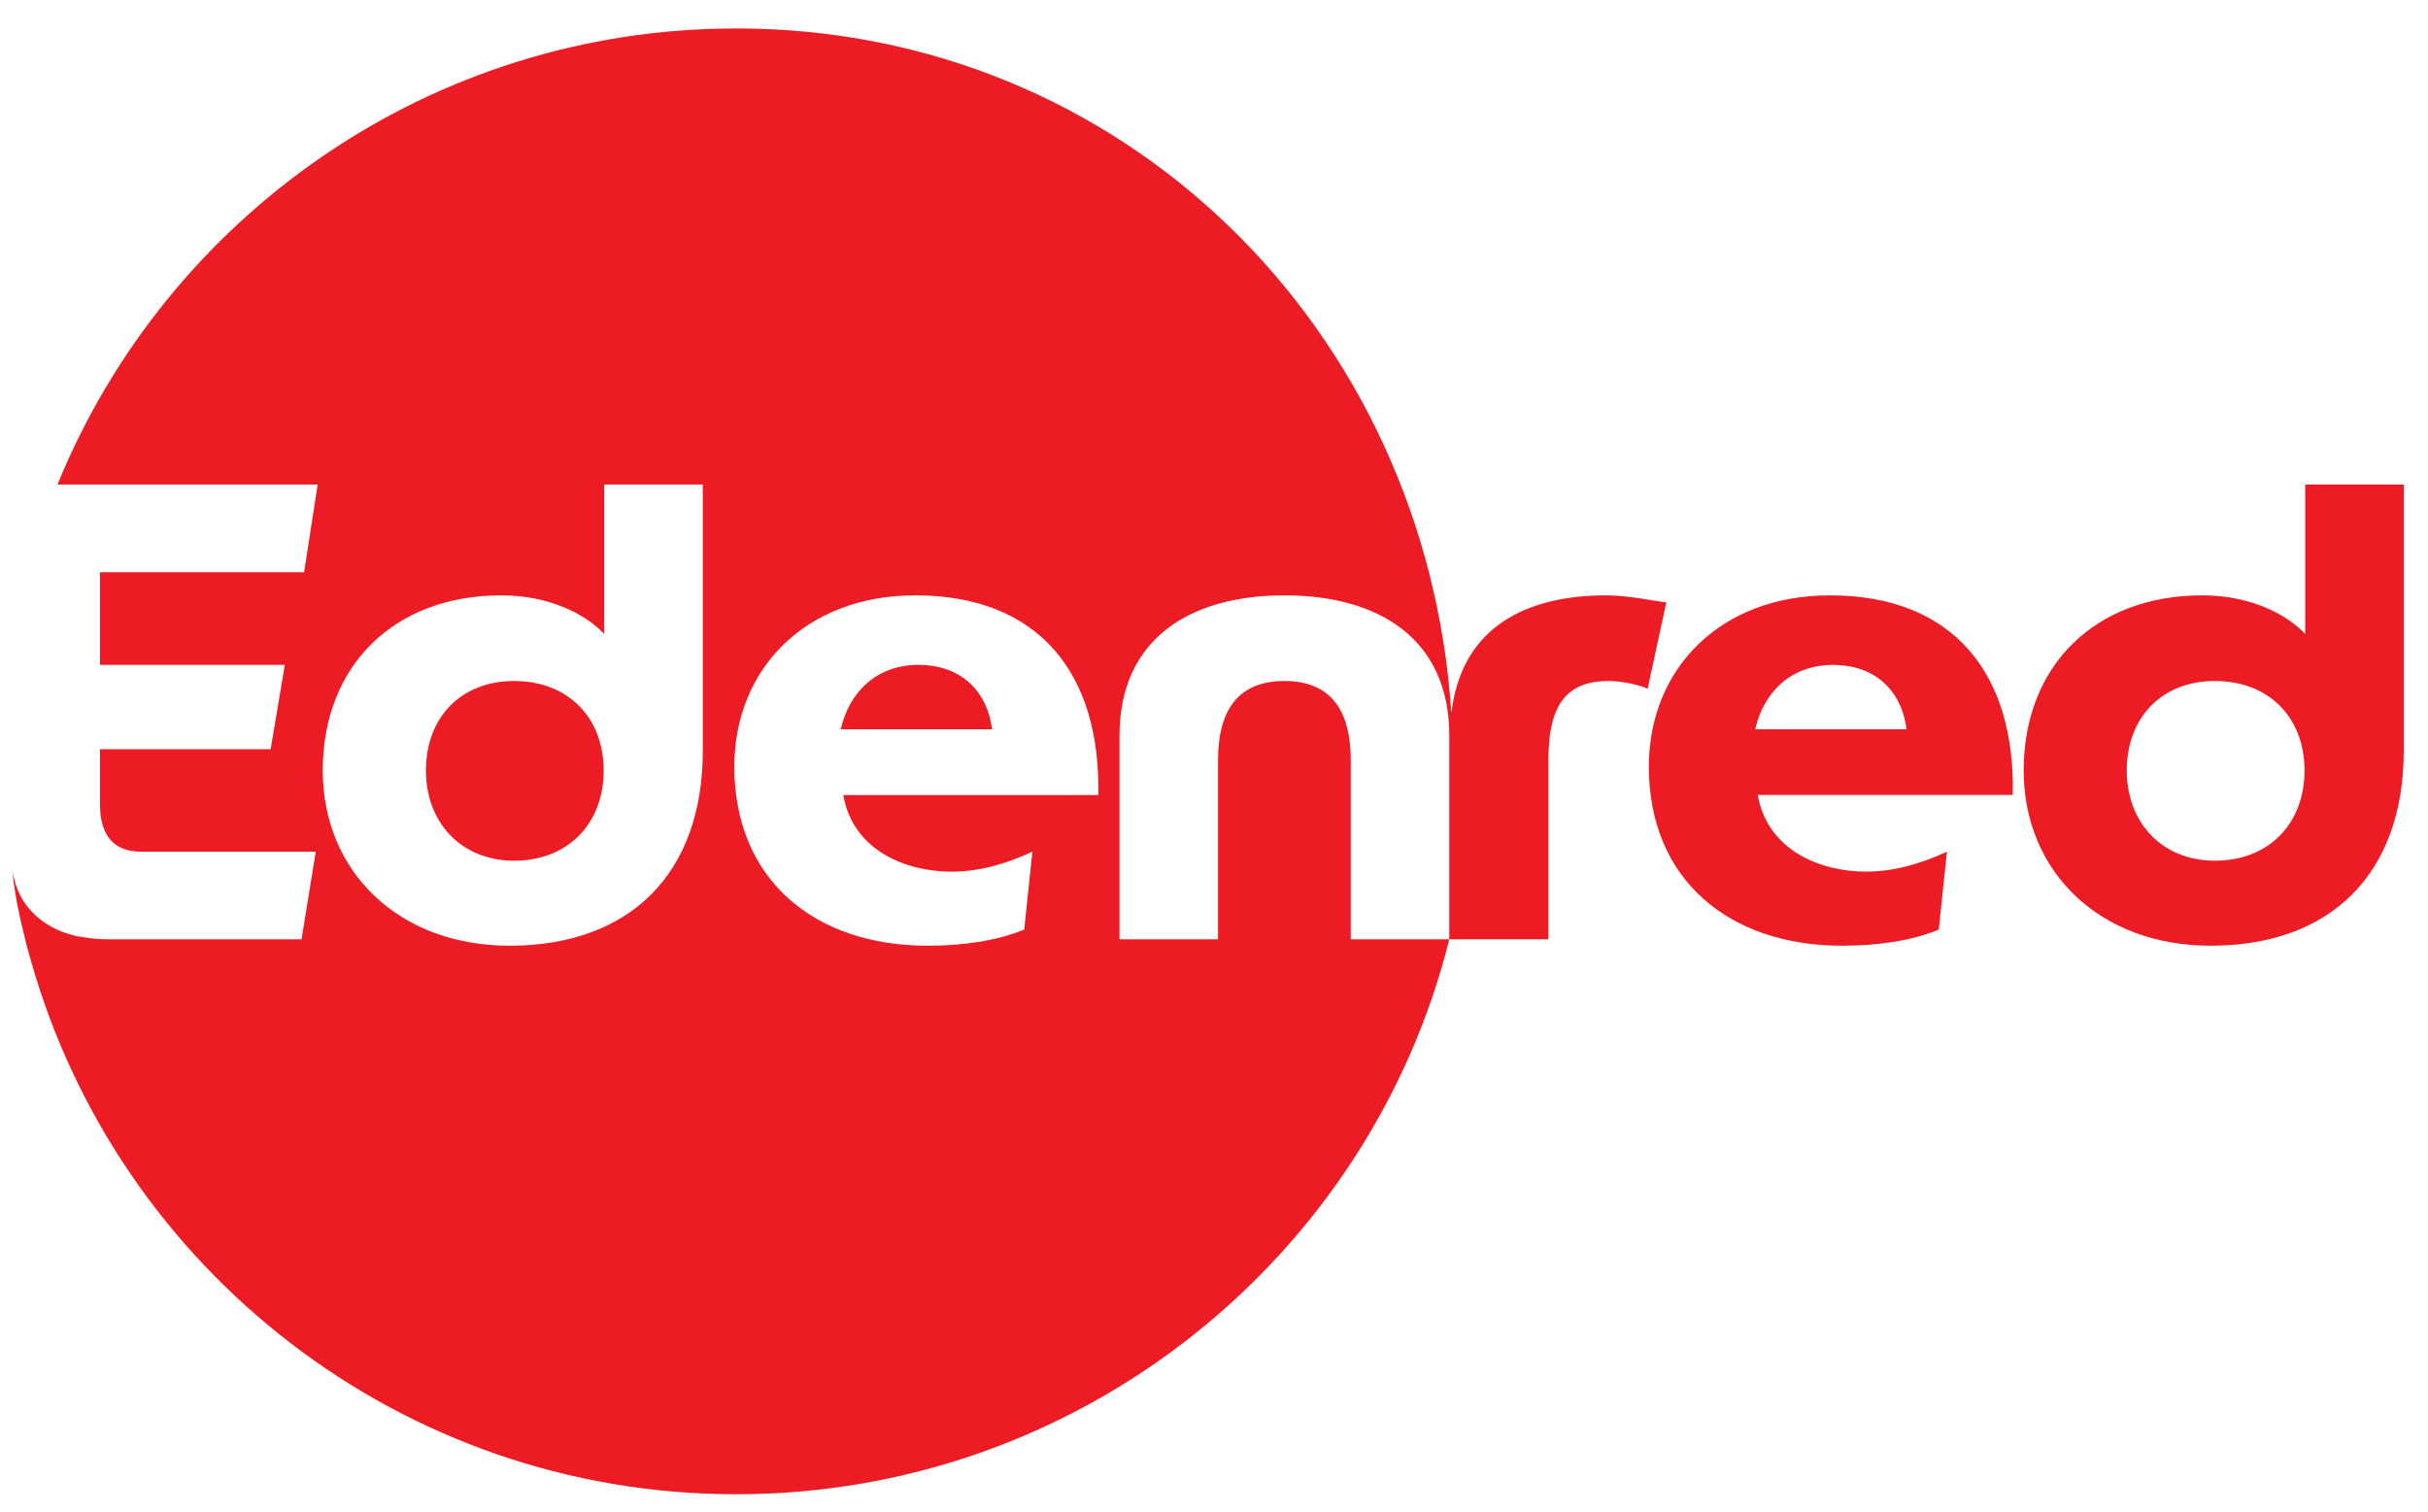
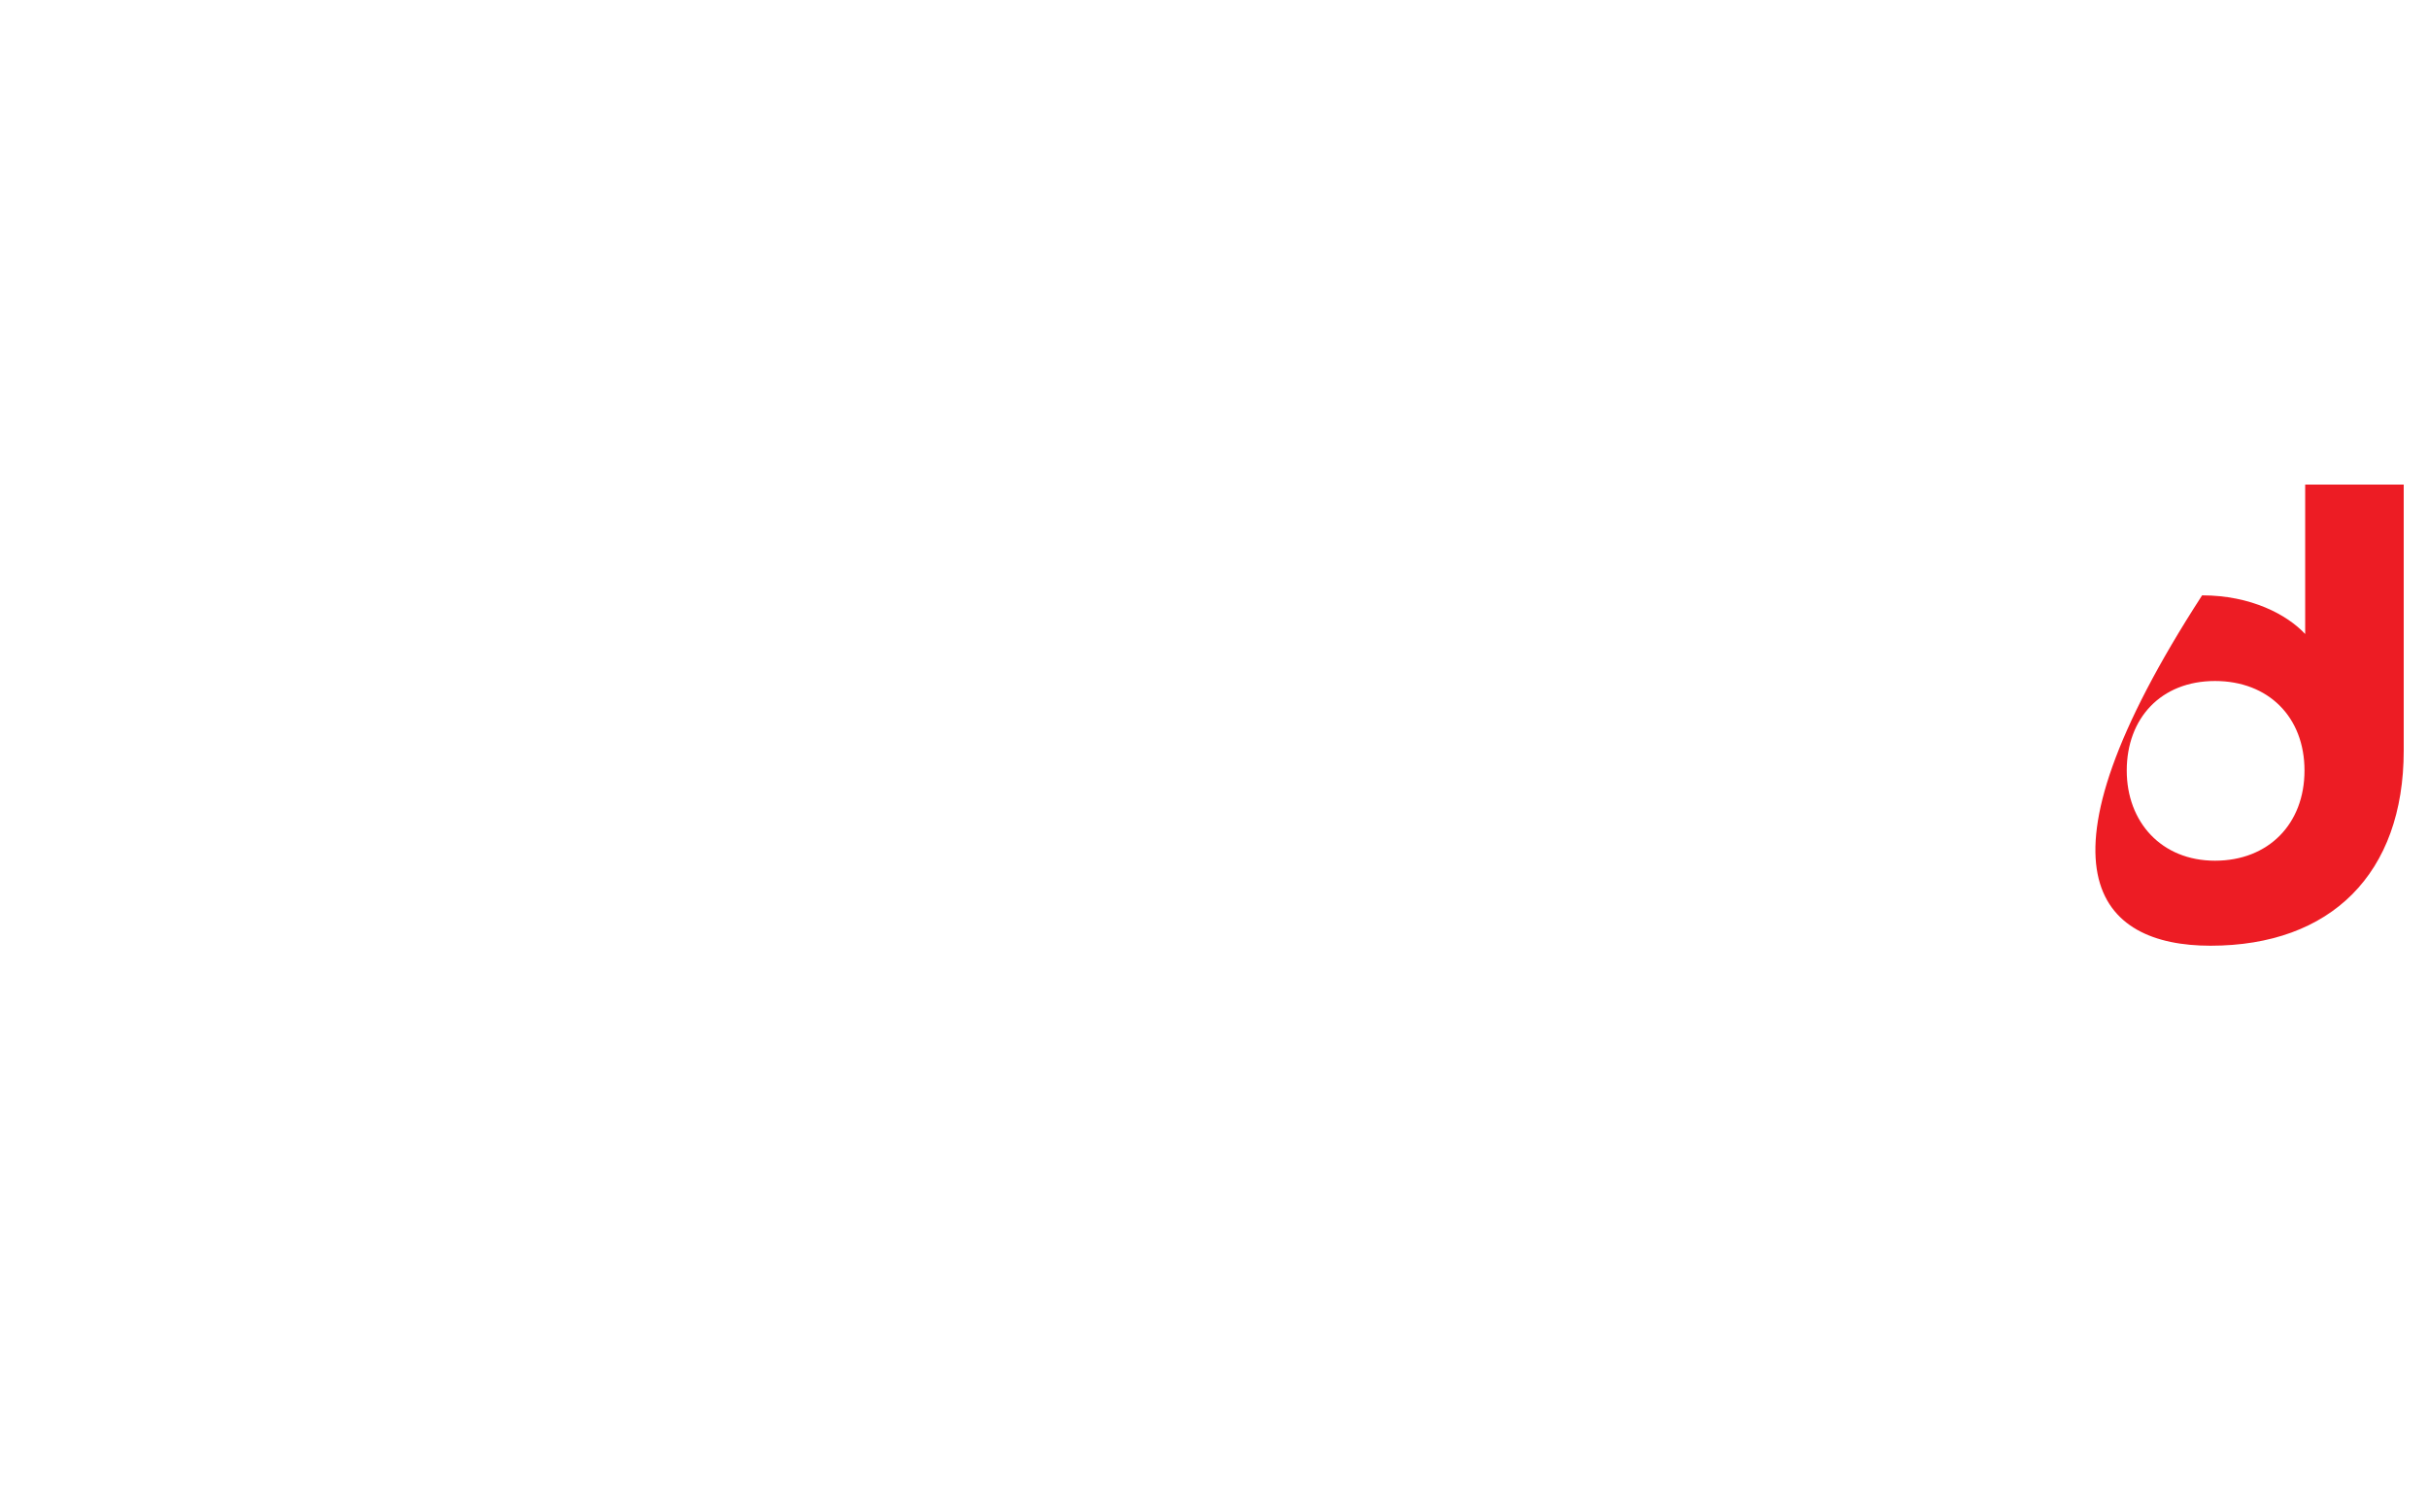
<svg xmlns="http://www.w3.org/2000/svg" width="53" height="33" viewBox="0 0 53 33" fill="none">
-   <path d="M20.053 14.515C19.124 14.515 18.534 15.119 18.352 15.921H21.654C21.543 15.036 20.924 14.515 20.053 14.515Z" fill="#ED1C24" />
-   <path d="M11.223 14.867C10.042 14.867 9.297 15.683 9.297 16.821C9.297 17.947 10.057 18.79 11.223 18.79C12.389 18.79 13.177 17.989 13.177 16.821C13.177 15.655 12.389 14.867 11.223 14.867Z" fill="#ED1C24" />
-   <path d="M20.768 19.029C21.401 19.029 21.987 18.847 22.535 18.593L22.357 20.294C21.738 20.547 20.992 20.646 20.247 20.646C17.773 20.646 16.029 19.198 16.029 16.738C16.029 14.599 17.591 12.997 19.981 12.997C22.681 12.997 24.03 14.713 23.973 17.357H18.407C18.617 18.566 19.77 19.029 20.768 19.029ZM15.341 16.386C15.341 19.07 13.752 20.646 11.123 20.646C8.691 20.646 7.045 19.016 7.045 16.821C7.045 14.53 8.606 12.997 10.94 12.997C12.008 12.997 12.796 13.419 13.19 13.841V10.578H15.341V16.386ZM35.065 12.997C33.292 12.997 31.91 13.705 31.684 15.544C31.668 15.546 31.696 15.543 31.679 15.544C31.122 7.21 24.546 0.621 16.071 0.621C9.372 0.621 3.639 4.738 1.254 10.578H6.934L6.638 12.492H2.181V14.515H6.217L5.907 16.357H2.181V17.539C2.181 18.256 2.491 18.593 3.08 18.593H6.892L6.582 20.506H2.363C2.158 20.506 1.963 20.487 1.777 20.453V20.454C1.777 20.454 1.047 20.374 0.595 19.787C0.584 19.773 0.4 19.555 0.309 19.194C0.285 19.099 0.284 19.093 0.264 19.022C0.295 19.258 0.345 19.579 0.368 19.697C0.497 20.365 0.66 20.929 0.674 20.968C2.569 27.692 8.742 32.621 16.071 32.621C23.567 32.621 29.899 27.463 31.636 20.506H29.485V16.597C29.485 15.543 29.077 14.867 28.037 14.867C26.996 14.867 26.588 15.543 26.588 16.597V20.506H24.437V16.062C24.437 13.939 25.985 12.997 28.037 12.997C30.09 12.997 31.636 13.939 31.636 16.062V20.506H33.8V16.597C33.8 15.543 34.081 14.867 35.108 14.867C35.431 14.867 35.825 14.965 35.965 15.036L36.373 13.152C36.134 13.124 35.529 12.997 35.065 12.997Z" fill="#ED1C24" />
-   <path d="M38.313 15.921C38.496 15.12 39.086 14.515 40.014 14.515C40.886 14.515 41.505 15.036 41.616 15.921H38.313ZM39.943 12.997C37.553 12.997 35.992 14.6 35.992 16.738C35.992 19.198 37.737 20.646 40.21 20.646C40.955 20.646 41.701 20.548 42.32 20.295L42.499 18.593C41.95 18.846 41.364 19.028 40.731 19.028C39.733 19.028 38.58 18.564 38.369 17.355H43.936C43.993 14.712 42.644 12.997 39.943 12.997Z" fill="#ED1C24" />
-   <path d="M48.35 18.79C47.183 18.79 46.424 17.947 46.424 16.821C46.424 15.683 47.169 14.867 48.35 14.867C49.517 14.867 50.304 15.654 50.304 16.821C50.304 17.987 49.517 18.79 48.35 18.79ZM50.319 10.579V13.841C49.925 13.419 49.137 12.997 48.069 12.997C45.735 12.997 44.174 14.529 44.174 16.821C44.174 19.014 45.819 20.646 48.252 20.646C50.881 20.646 52.47 19.071 52.47 16.385V10.579H50.319Z" fill="#ED1C24" />
+   <path d="M48.35 18.79C47.183 18.79 46.424 17.947 46.424 16.821C46.424 15.683 47.169 14.867 48.35 14.867C49.517 14.867 50.304 15.654 50.304 16.821C50.304 17.987 49.517 18.79 48.35 18.79ZM50.319 10.579V13.841C49.925 13.419 49.137 12.997 48.069 12.997C44.174 19.014 45.819 20.646 48.252 20.646C50.881 20.646 52.47 19.071 52.47 16.385V10.579H50.319Z" fill="#ED1C24" />
</svg>